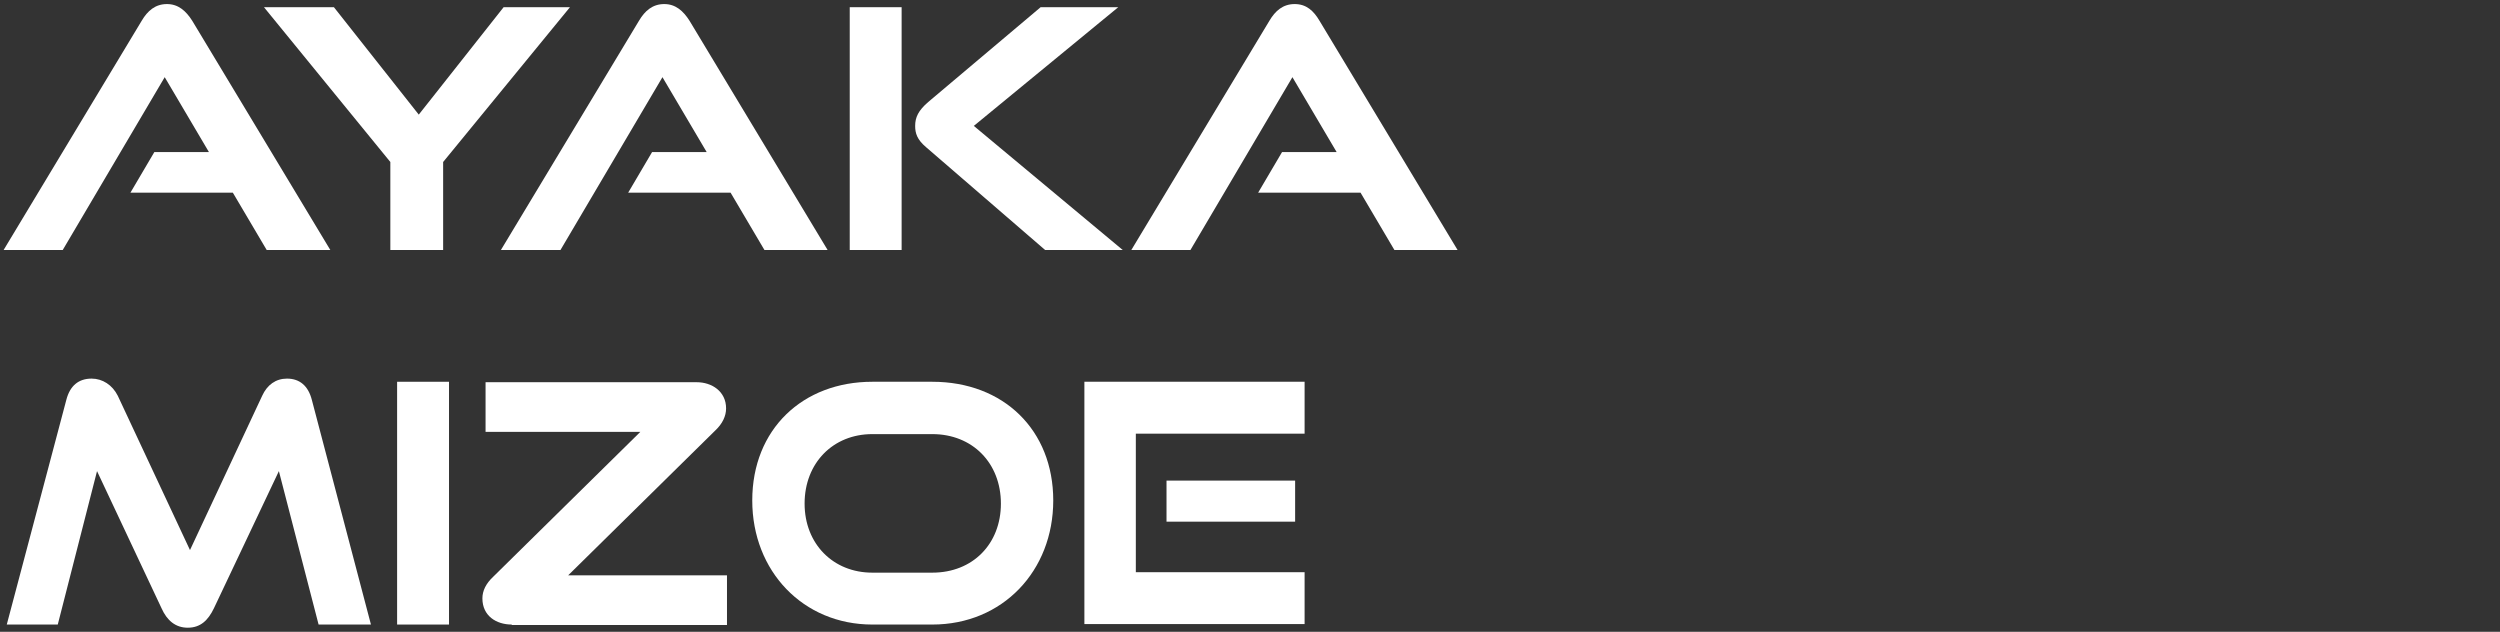
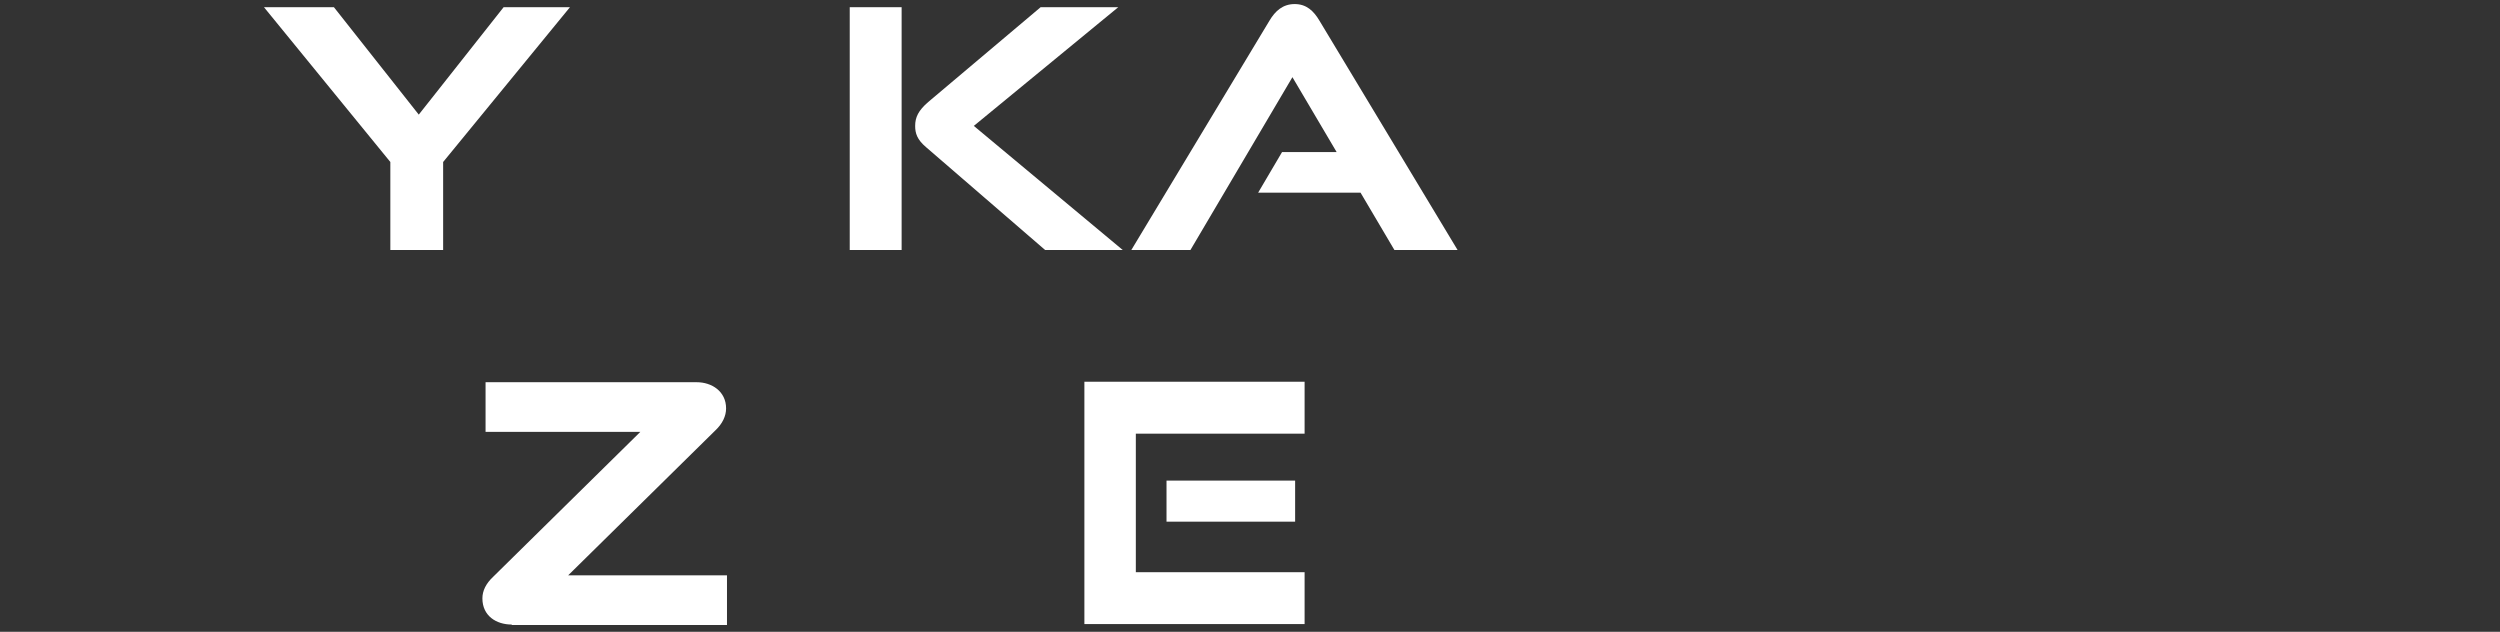
<svg xmlns="http://www.w3.org/2000/svg" version="1.1" id="レイヤー_1" x="0px" y="0px" viewBox="0 0 554 140" style="enable-background:new 0 0 554 140;" xml:space="preserve">
  <rect x="0" y="0" width="554" height="140" fill="#333333" stroke="none" />
  <style type="text/css">
	.st0{enable-background:new    ;}
	.st1{fill:#FFFFFF;}
</style>
  <g id="グループ_570" transform="translate(-369 -394)">
    <g id="グループ_571">
      <g class="st0">
-         <path class="st1" d="M428.1,449.4l-7.5-12.7h-22.7l5.3-9h12.1l-9.8-16.6l-22.6,38.3h-13.1l30.6-50.8c1.3-2.2,3-3.7,5.6-3.7     c2.5,0,4.2,1.5,5.6,3.7l30.6,50.8H428.1z" />
        <path class="st1" d="M455.5,449.4v-19.5l-28-34.3h15.5l18.8,23.8l18.8-23.8h14.7l-28.1,34.3v19.5H455.5z" />
-         <path class="st1" d="M538.4,449.4l-7.5-12.7h-22.7l5.3-9h12.1l-9.8-16.6l-22.6,38.3H480l30.6-50.8c1.3-2.2,3-3.7,5.6-3.7     c2.5,0,4.2,1.5,5.6,3.7l30.6,50.8H538.4z" />
        <path class="st1" d="M557.3,449.4v-53.8h11.5v53.8H557.3z M600.6,449.4l-26.4-22.8c-2-1.7-2.4-3.1-2.4-4.7c0-1.9,0.7-3.4,2.9-5.3     l24.9-21h17.2l-32,26.3l33,27.5H600.6z" />
        <path class="st1" d="M678,449.4l-7.5-12.7h-22.7l5.3-9h12.1l-9.8-16.6l-22.6,38.3h-13.1l30.6-50.8c1.3-2.2,3-3.7,5.6-3.7     s4.2,1.5,5.5,3.7l30.6,50.8H678z" />
      </g>
      <g class="st0">
-         <path class="st1" d="M439.6,532.4l-8.8-34l-14.4,30.4c-1.3,2.7-3,4.3-5.8,4.3c-2.7,0-4.6-1.6-5.8-4.3l-14.3-30.4l-8.7,34h-11.3     l13.2-49.8c0.8-3.1,2.7-4.7,5.6-4.7c2.4,0,4.6,1.4,5.8,3.8l16,34.2l16-34.2c1.1-2.4,3-3.8,5.5-3.8c2.8,0,4.7,1.6,5.5,4.7     l13.1,49.8H439.6z" />
-         <path class="st1" d="M457,532.4v-53.8h11.5v53.8H457z" />
        <path class="st1" d="M482.4,532.4c-3.4,0-6.5-1.9-6.5-5.8c0-1.7,0.8-3.3,2.4-4.8l32.6-32.1h-34.3v-11h46.8c3.3,0,6.5,2,6.5,5.8     c0,1.7-0.8,3.4-2.4,4.9l-32.6,32.1h35.2v11H482.4z" />
-         <path class="st1" d="M562.3,532.4c-15.3,0-26.6-11.8-26.6-27.5c0-15.8,11.2-26.3,26.6-26.3h13.3c15.8,0,26.8,10.7,26.8,26.3     s-11.2,27.5-26.8,27.5H562.3z M575.6,520.9c9,0,15.2-6.4,15.2-15.3c0-9-6.3-15.4-15.2-15.4h-13.3c-8.7,0-15,6.4-15,15.4     c0,8.9,6.3,15.3,15,15.3H575.6z" />
        <path class="st1" d="M609.3,532.4v-53.8h48.8v11.5h-37.4v30.7h37.4v11.5H609.3z M627.5,509.6v-9.1H656v9.1H627.5z" />
      </g>
    </g>
  </g>
</svg>